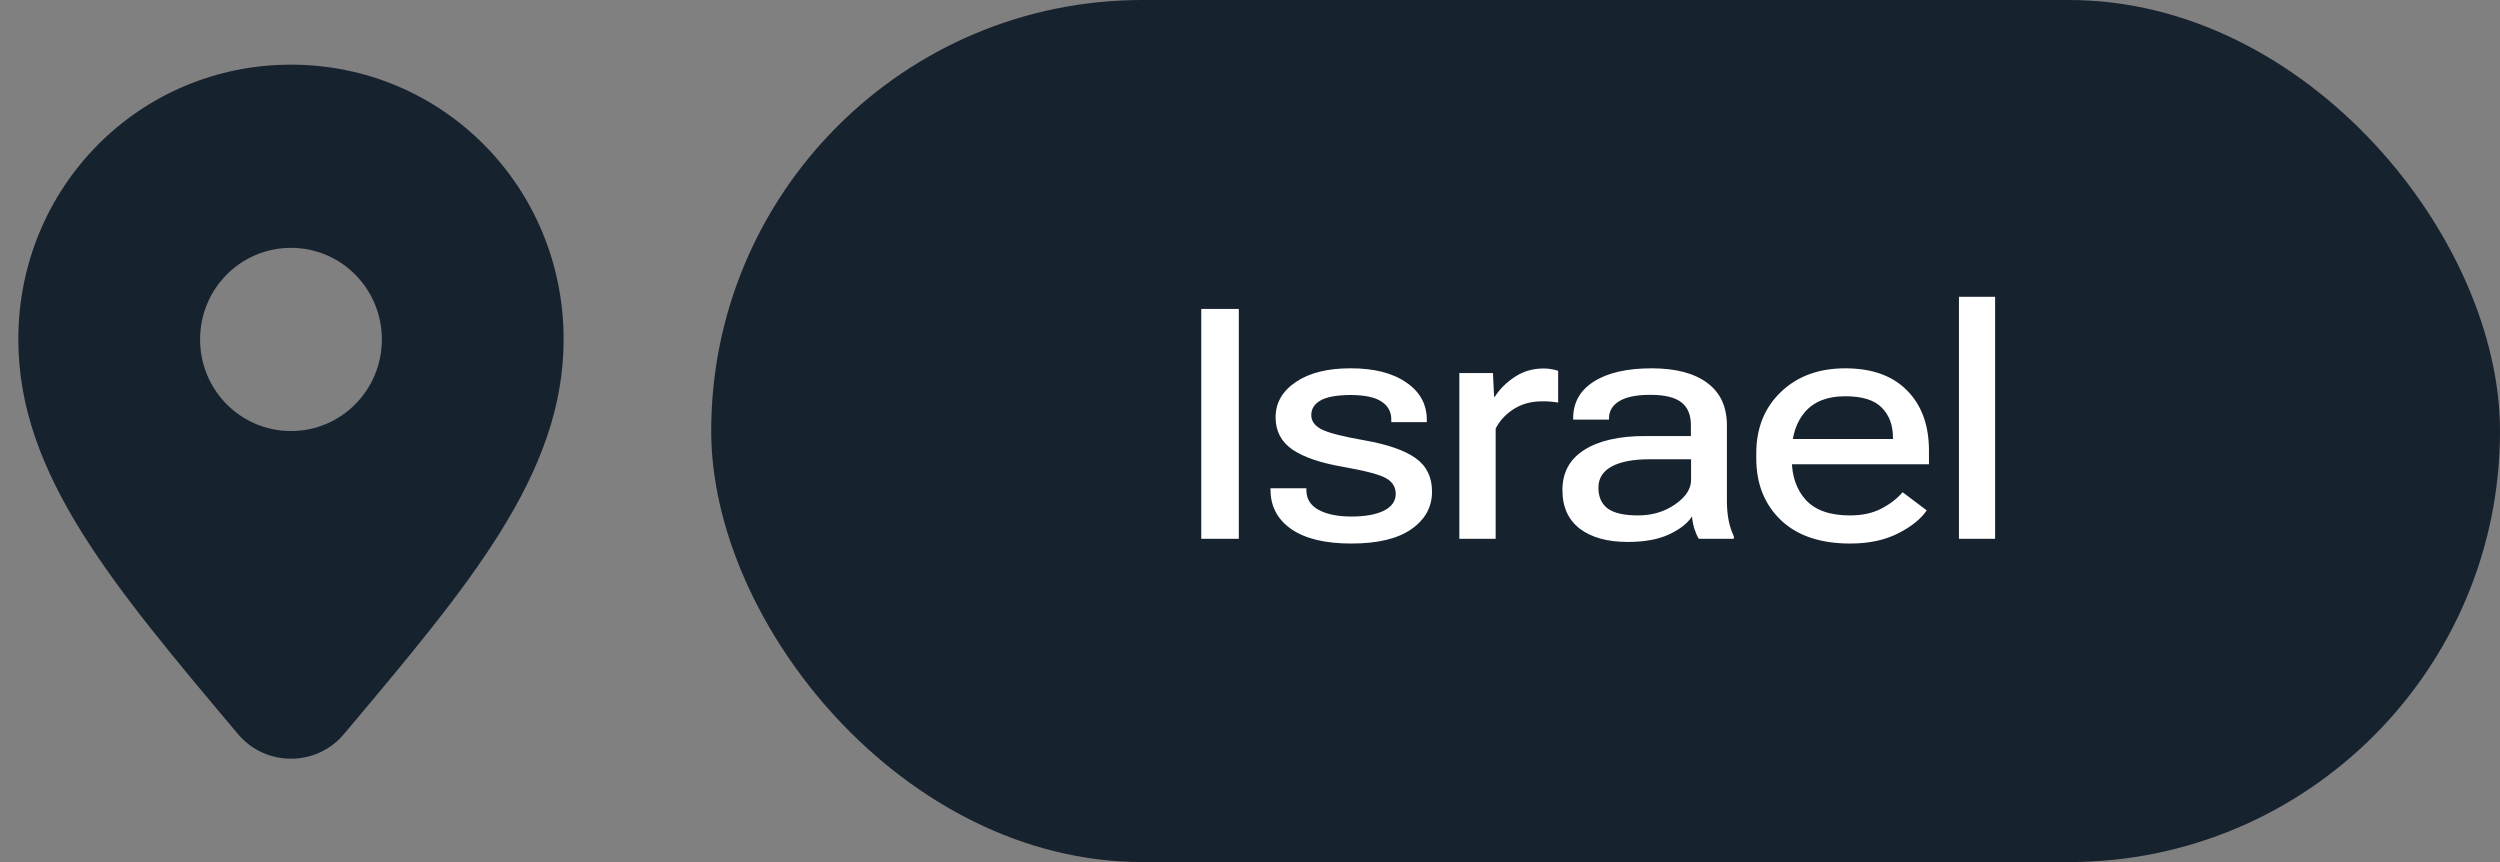
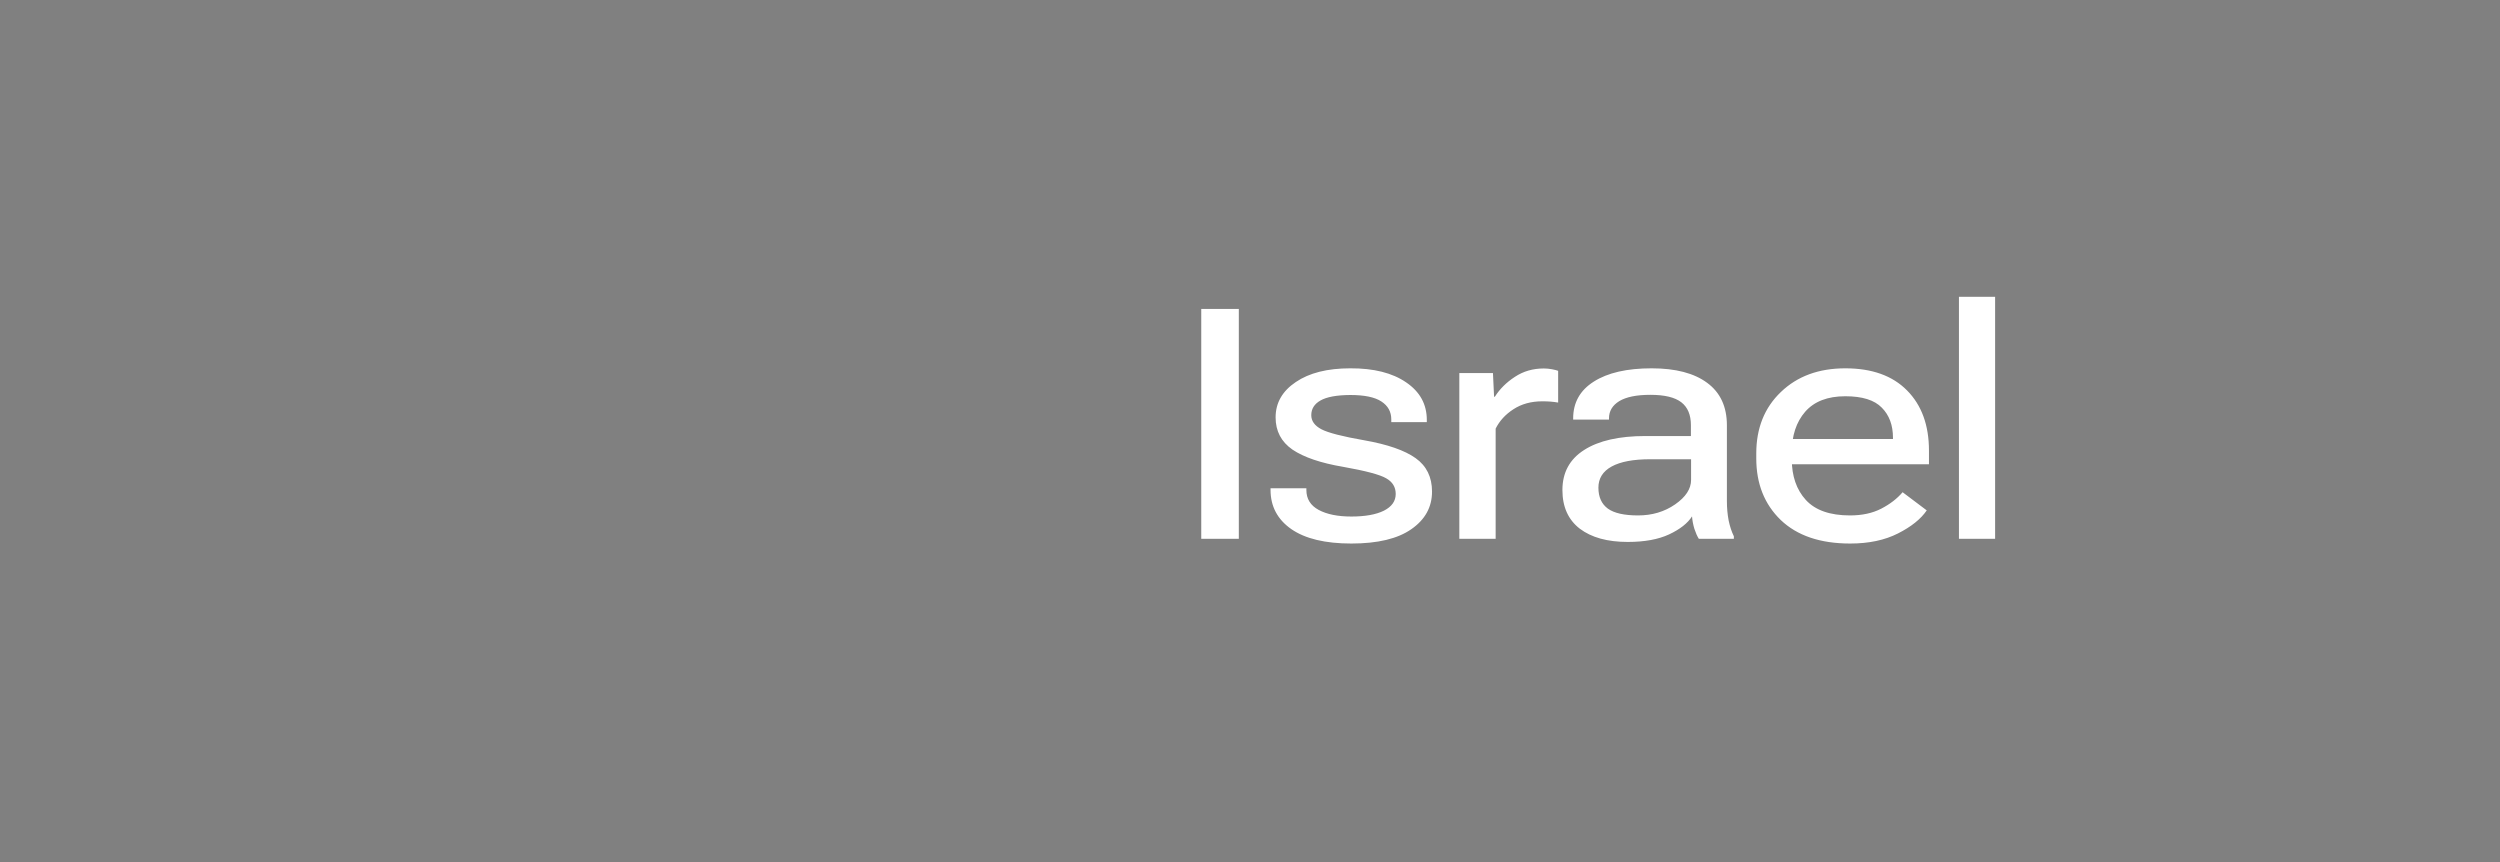
<svg xmlns="http://www.w3.org/2000/svg" width="116" height="40" viewBox="0 0 116 40" fill="none">
  <rect x="0" y="0" width="116" height="40" fill="#808080" stroke="none" />
-   <path d="M13.501 3C6.472 3 0.85 8.667 0.85 15.75C0.85 21.986 5.208 27.124 11.046 34.065C12.324 35.584 14.677 35.584 15.955 34.065C21.794 27.124 26.152 21.986 26.152 15.75C26.152 8.667 20.529 3 13.501 3ZM13.501 11.5C15.834 11.5 17.718 13.399 17.718 15.75C17.718 18.102 15.834 20 13.501 20C11.168 20 9.284 18.102 9.284 15.75C9.284 13.399 11.168 11.5 13.501 11.5Z" fill="#17222F" />
-   <rect x="33" width="83" height="40" rx="20" fill="#17222F" />
  <path d="M55.738 25V14.336H57.481V25H55.738ZM58.953 22.656H60.616V22.737C60.616 23.147 60.806 23.455 61.187 23.66C61.568 23.865 62.074 23.967 62.703 23.967C63.343 23.967 63.846 23.877 64.212 23.696C64.578 23.511 64.761 23.252 64.761 22.92C64.761 22.602 64.615 22.361 64.322 22.195C64.034 22.024 63.365 21.846 62.315 21.66C61.28 21.484 60.499 21.218 59.971 20.862C59.449 20.5 59.188 20.002 59.188 19.368C59.188 18.694 59.5 18.147 60.125 17.727C60.75 17.302 61.593 17.09 62.652 17.09C63.741 17.085 64.605 17.302 65.245 17.742C65.885 18.176 66.204 18.757 66.204 19.485V19.587H64.556V19.463C64.556 19.106 64.403 18.828 64.095 18.628C63.792 18.428 63.311 18.328 62.652 18.328C62.017 18.332 61.556 18.418 61.268 18.584C60.985 18.745 60.843 18.972 60.843 19.265C60.843 19.534 60.999 19.751 61.312 19.917C61.629 20.083 62.293 20.254 63.304 20.43C64.383 20.62 65.177 20.896 65.684 21.257C66.192 21.619 66.446 22.136 66.446 22.81C66.446 23.528 66.126 24.109 65.487 24.553C64.852 24.998 63.924 25.22 62.703 25.22C61.492 25.22 60.565 24.998 59.92 24.553C59.276 24.104 58.953 23.496 58.953 22.73V22.656ZM67.713 25V17.31H69.273L69.325 18.408H69.361C69.591 18.047 69.901 17.739 70.292 17.485C70.682 17.227 71.129 17.097 71.632 17.097C71.759 17.097 71.886 17.109 72.013 17.134C72.145 17.158 72.24 17.183 72.298 17.207V18.679C72.186 18.66 72.071 18.645 71.954 18.635C71.837 18.625 71.705 18.621 71.559 18.621C71.046 18.621 70.602 18.743 70.226 18.987C69.855 19.226 69.579 19.526 69.398 19.888V25H67.713ZM72.496 22.737C72.496 21.926 72.833 21.306 73.507 20.877C74.181 20.447 75.126 20.232 76.342 20.232H78.458V19.727C78.458 19.248 78.309 18.894 78.012 18.665C77.714 18.435 77.235 18.32 76.576 18.32C75.936 18.32 75.456 18.418 75.133 18.613C74.816 18.809 74.657 19.075 74.657 19.412V19.47H72.995V19.412C72.995 18.679 73.314 18.11 73.954 17.705C74.599 17.295 75.492 17.09 76.635 17.09C77.748 17.09 78.607 17.314 79.213 17.764C79.823 18.213 80.128 18.87 80.128 19.734V23.25C80.128 23.567 80.155 23.867 80.209 24.15C80.267 24.429 80.348 24.673 80.451 24.883V25H78.825C78.751 24.883 78.683 24.729 78.62 24.539C78.561 24.343 78.524 24.15 78.51 23.96C78.309 24.277 77.956 24.556 77.448 24.795C76.945 25.029 76.305 25.146 75.529 25.146C74.586 25.146 73.844 24.941 73.302 24.531C72.765 24.116 72.496 23.518 72.496 22.737ZM74.166 22.627C74.166 23.061 74.313 23.386 74.606 23.601C74.899 23.811 75.365 23.916 76.005 23.916C76.659 23.916 77.233 23.745 77.726 23.403C78.219 23.061 78.466 22.683 78.466 22.268V21.309H76.569C75.787 21.309 75.192 21.421 74.782 21.645C74.371 21.87 74.166 22.197 74.166 22.627ZM81.491 21.272V21.038C81.491 19.866 81.872 18.916 82.633 18.189C83.395 17.456 84.391 17.09 85.622 17.09C86.857 17.09 87.812 17.432 88.486 18.115C89.164 18.799 89.504 19.729 89.504 20.906V21.543H82.531V20.371H87.834V20.312C87.834 19.727 87.66 19.26 87.314 18.914C86.972 18.562 86.408 18.386 85.622 18.386C84.802 18.386 84.181 18.625 83.761 19.104C83.346 19.582 83.139 20.212 83.139 20.994V21.309C83.139 22.09 83.356 22.72 83.791 23.198C84.23 23.677 84.914 23.916 85.841 23.916C86.403 23.916 86.886 23.811 87.292 23.601C87.697 23.391 88.027 23.137 88.281 22.839L89.401 23.682C89.128 24.082 88.683 24.439 88.068 24.751C87.453 25.064 86.713 25.22 85.849 25.22C84.462 25.22 83.388 24.856 82.626 24.128C81.869 23.396 81.491 22.444 81.491 21.272ZM90.895 25V13.772H92.573V25H90.895Z" fill="white" />
</svg>